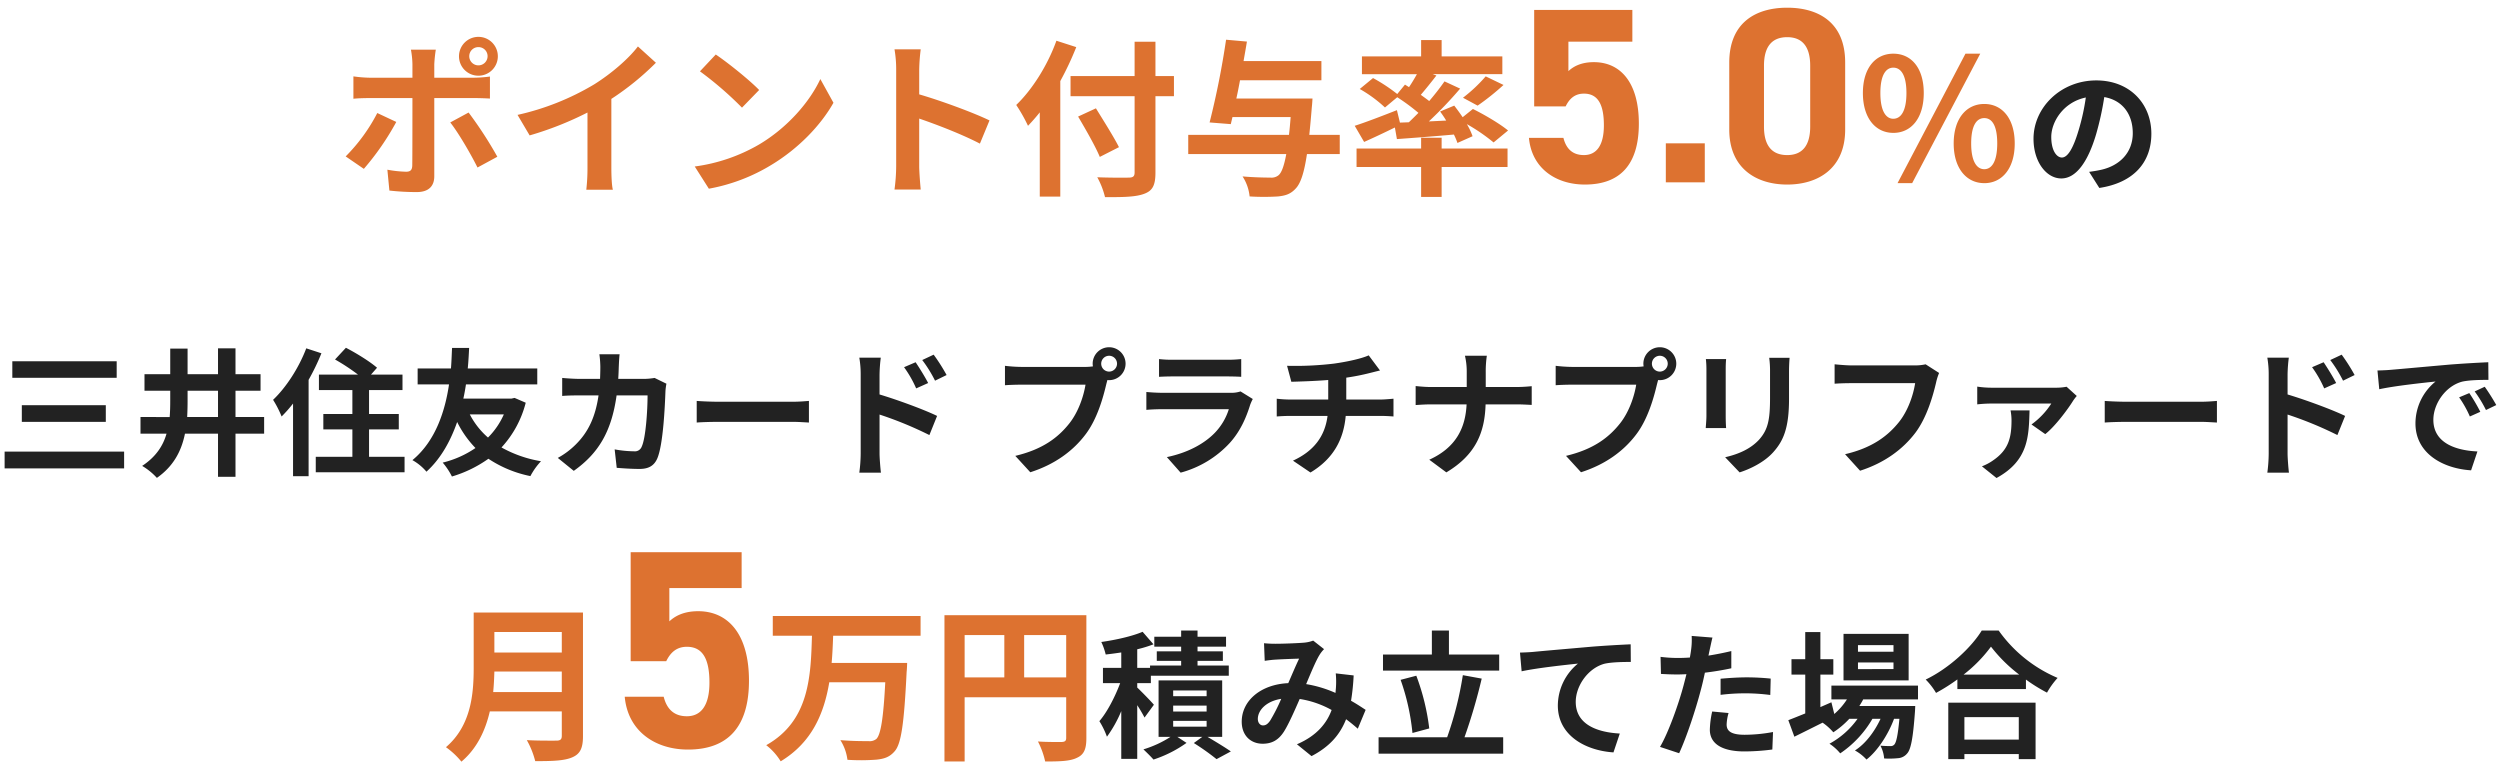
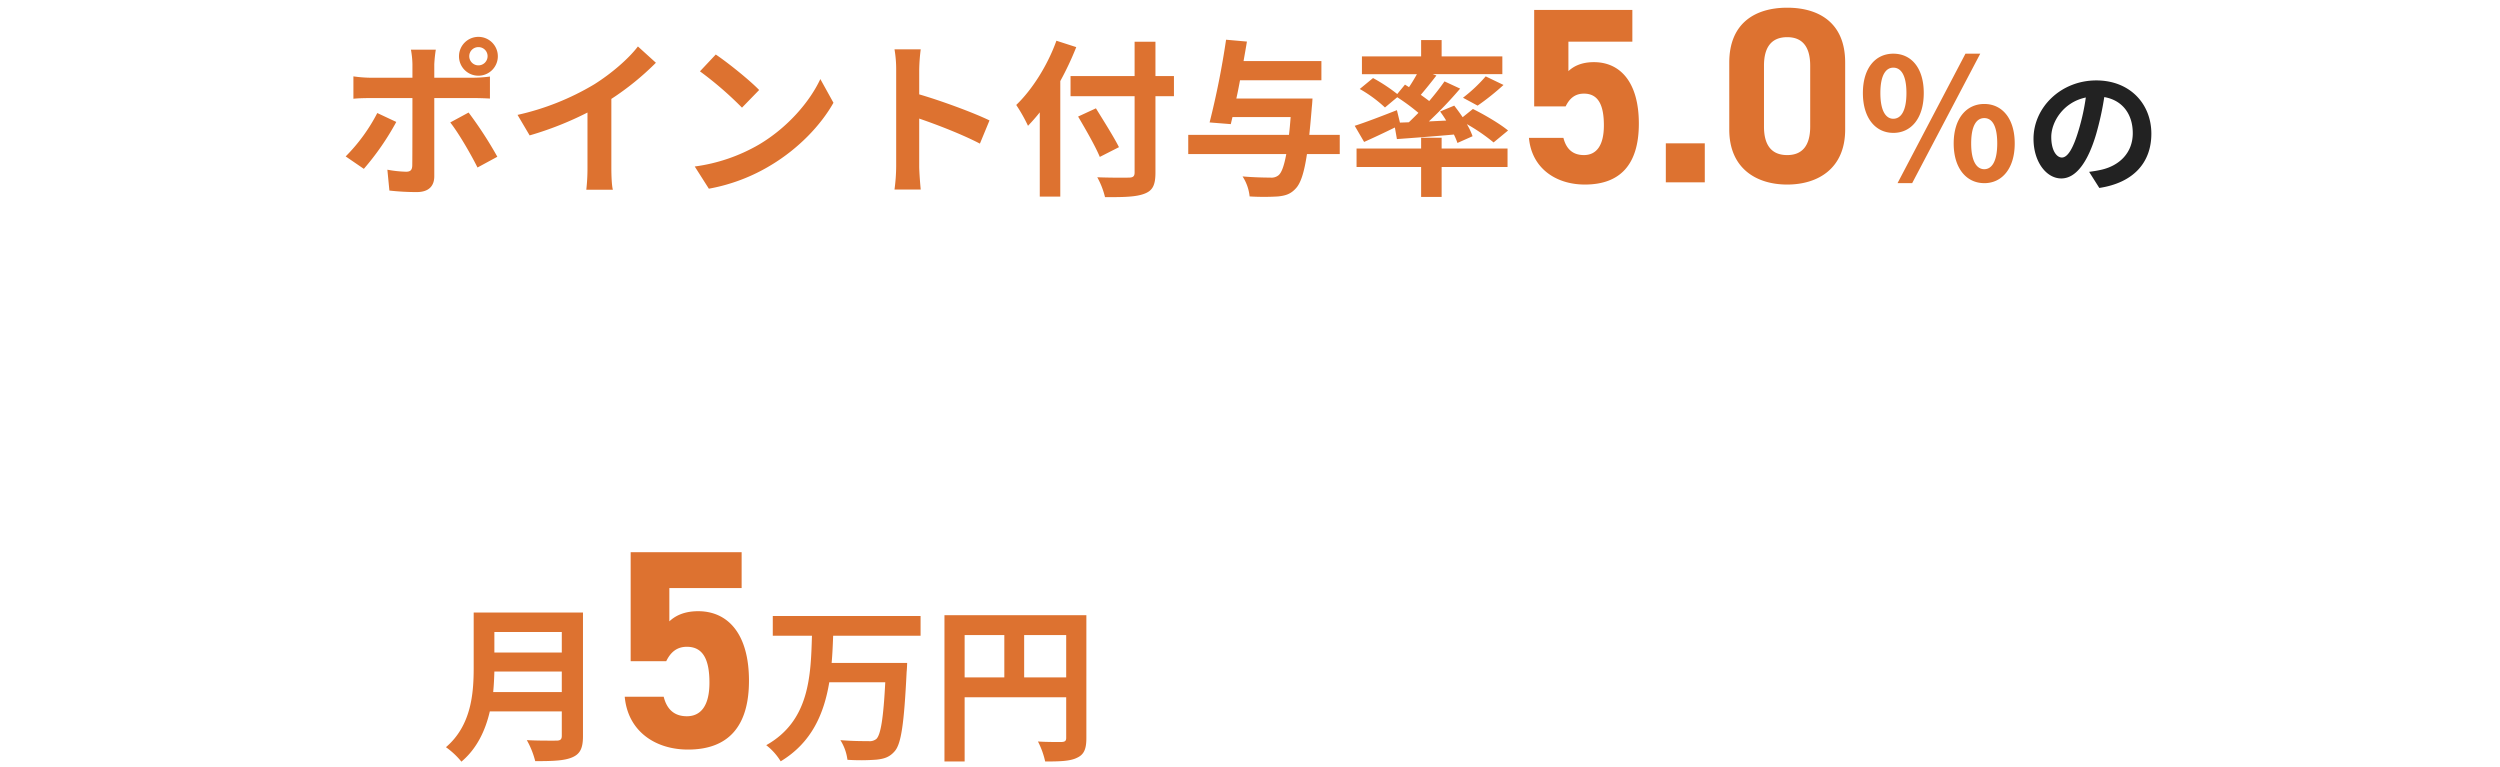
<svg xmlns="http://www.w3.org/2000/svg" width="276.01" height="84.649" viewBox="0 0 1151 353">
  <defs>
    <style>
      .cls-1 {
        fill: #222;
      }

      .cls-1, .cls-2 {
        fill-rule: evenodd;
      }

      .cls-2 {
        fill: #dd7230;
      }
    </style>
  </defs>
-   <path id="積み立てた場合_" data-name="積み立てた場合 " class="cls-1" d="M531.253,324.474c-1.078-1.332-5.642-6.022-7.67-7.924v-2.028h6.275V311.1h35.878v-4.691H551.347v-2.155H563.01v-4.374H551.347v-2.155h13.121V293.16H551.347v-2.852H543.8v2.852H531.443v4.564H543.8v2.155h-11.22v4.374H543.8v2.155H529.478v1.078h-5.895v-8.558a57.637,57.637,0,0,0,7.48-2.282l-5.008-5.768c-4.754,2.029-12.234,3.74-19.016,4.691a29.885,29.885,0,0,1,2.028,5.768c2.282-.253,4.691-0.57,7.163-0.951v7.1H507.8v7.036h7.924c-2.346,6.275-5.959,13.311-9.572,17.5a37.388,37.388,0,0,1,3.487,7.163,56.616,56.616,0,0,0,6.592-11.791v22h7.353V324.664a64.445,64.445,0,0,1,3.359,5.705Zm8.874,7.416h15.4v2.662h-15.4V331.89Zm0-7.036h15.4v2.726h-15.4v-2.726Zm0-6.973h15.4v2.663h-15.4v-2.663Zm22.566,21.362V313.254H533.408v25.989h5.515a49.311,49.311,0,0,1-12.488,5.768c1.4,1.331,3.487,3.36,4.628,4.691a56.211,56.211,0,0,0,15.213-7.67l-4.247-2.789h11.536l-3.93,2.852a109.845,109.845,0,0,1,10.459,7.417l6.592-3.55c-2.535-1.775-6.909-4.437-10.775-6.719h6.782Zm22.058-7.416c-1.141,1.584-2.029,2.155-3.3,2.155s-2.346-1.205-2.346-2.979c0-3.93,3.8-8.177,10.776-9.255A81.2,81.2,0,0,1,584.751,331.827Zm43.991-5.008c-1.838-1.2-4.12-2.726-6.719-4.184a103.1,103.1,0,0,0,1.2-11.663l-8.24-.951a40.745,40.745,0,0,1,.063,6.846c-0.063.7-.127,1.395-0.19,2.155a55.025,55.025,0,0,0-13.5-4.057c2.219-5.324,4.5-10.775,6.149-13.438a14.685,14.685,0,0,1,2.092-2.662l-5.008-3.93a15.553,15.553,0,0,1-4.247.951c-2.916.253-9.635,0.507-13.184,0.507a50.844,50.844,0,0,1-5.2-.254l0.317,8.114c1.584-.254,3.8-0.507,5.134-0.571,2.853-.19,8.24-0.38,10.713-0.443-1.458,2.979-3.233,7.226-5.008,11.283-12.614.57-21.425,8.05-21.425,17.748,0,6.339,4.12,10.142,9.635,10.142,4.31,0,7.289-1.711,9.762-5.514,2.218-3.487,4.944-9.7,7.289-15.087a44.02,44.02,0,0,1,14.706,5.071c-2.092,5.7-6.465,11.727-15.974,15.784l6.72,5.451c8.367-4.374,13.121-9.888,15.91-16.988,1.9,1.395,3.74,2.916,5.388,4.374Zm61.485-25.482H667.09V290.308h-7.86v11.029h-22.5v7.416h53.5v-7.416Zm-32.2,34.039a103.934,103.934,0,0,0-5.959-24.277l-7.226,1.9a102.8,102.8,0,0,1,5.452,24.468Zm16.227,4.057a257.964,257.964,0,0,0,7.924-27l-8.685-1.585a158.361,158.361,0,0,1-7.226,28.588H634.7v7.543h57.366v-7.543H674.253ZM699.8,300.45l0.761,8.62c7.289-1.584,20.537-2.979,25.925-3.549a25.089,25.089,0,0,0-9.254,19.333c0,13.565,12.424,20.664,25.608,21.552l2.916-8.684c-10.585-.571-20.284-4.247-20.284-14.58,0-7.416,5.7-15.53,13.248-17.558,3.36-.761,8.748-0.824,12.107-0.824l-0.063-8.114c-4.374.191-11.283,0.571-17.749,1.078-11.473,1.014-21.868,1.9-27.066,2.409C704.678,300.26,702.269,300.386,699.8,300.45Zm92.355,19.46a92.236,92.236,0,0,1,12.107-.7,90.741,90.741,0,0,1,10.776.761l0.19-7.543a109.075,109.075,0,0,0-11.029-.571c-4.057,0-8.558.317-12.044,0.634v7.417Zm4.944-20.158c-3.423.824-6.972,1.522-10.522,2.092l0.507-2.409c0.317-1.394.887-4.183,1.331-5.895l-9.571-.76a32.656,32.656,0,0,1-.254,6.339q-0.19,1.521-.571,3.613c-1.9.126-3.739,0.19-5.578,0.19a61.851,61.851,0,0,1-7.923-.507l0.19,7.86c2.219,0.127,4.564.253,7.607,0.253,1.267,0,2.662-.063,4.12-0.126-0.444,1.774-.888,3.549-1.331,5.2-2.346,8.811-7.1,22-10.84,28.271l8.811,2.916c3.423-7.353,7.67-20.221,9.952-29.031,0.7-2.536,1.331-5.325,1.9-8.051,4.183-.507,8.43-1.2,12.17-2.028v-7.924Zm-8.811,27.828a43.085,43.085,0,0,0-1.077,8.367c0,6.339,5.388,10.015,15.973,10.015a100.6,100.6,0,0,0,12.8-.887l0.317-8.051a72.79,72.79,0,0,1-13.058,1.268c-6.719,0-8.3-2.028-8.3-4.754a21.724,21.724,0,0,1,.887-5.261Zm83.481-27.511H855.412v-3.042h16.354v3.042Zm0,7.987H855.412v-3.042h16.354v3.042Zm6.972-16.227H848.756v21.425h29.982V291.829ZM883.049,322v-6.338H843.178V322h7.163a30.869,30.869,0,0,1-5.832,6.72l-1.331-5.388-5.071,2.218V310.592h5.958v-7.1h-5.958V291.005h-6.973v12.487H824.8v7.1h6.339v17.875c-2.979,1.2-5.641,2.282-7.8,3.106l2.789,7.607c3.866-1.9,8.43-4.184,12.994-6.466a26.078,26.078,0,0,1,4.944,4.437,39.432,39.432,0,0,0,7.353-6.212h3.8a38.234,38.234,0,0,1-12.932,11.473,22.316,22.316,0,0,1,4.945,4.437,48.361,48.361,0,0,0,14.832-15.91h3.74c-2.725,5.895-6.972,11.537-11.79,14.579a20.783,20.783,0,0,1,5.325,4.184c5.134-3.994,10.078-11.663,12.677-18.763h2.472c-0.7,7.67-1.457,10.9-2.345,11.854a2.171,2.171,0,0,1-1.9.7c-0.824,0-2.472,0-4.5-.19a15.012,15.012,0,0,1,1.711,5.895,39.84,39.84,0,0,0,6.4-.127,5.908,5.908,0,0,0,4.183-2.155c1.712-1.838,2.726-6.909,3.613-19.27,0.064-.887.127-2.6,0.127-2.6H856.046c0.633-1.014,1.267-2.028,1.774-3.043h25.229Zm46.4,8.178v10.332H904.409V330.179h25.038Zm-32.454,19.333h7.416v-2.346h25.038v2.346h7.734V323.523H896.993v25.989Zm7.036-38.92a64.75,64.75,0,0,0,12.614-12.868,69.412,69.412,0,0,0,13,12.868H904.029Zm8.367-20.284c-4.754,7.733-14.9,17.3-25.8,22.566a30.761,30.761,0,0,1,4.754,6.148,88.245,88.245,0,0,0,9.826-6.212v4.437h31.567v-4.373a75.964,75.964,0,0,0,9.7,6.021,36.857,36.857,0,0,1,4.881-6.782,63.676,63.676,0,0,1-27.13-21.805h-7.8Z" />
  <path id="_月5万円_" data-name=" 月5万円 " class="cls-2" d="M227.064,318.62c0.309-3.252.464-6.5,0.542-9.445h31.042v9.445H227.064Zm31.584-27.637v9.445H227.606v-9.445h31.042ZM268.4,282H218.084v25.469c0,11.767-1.084,26.553-12.773,36.539a36.376,36.376,0,0,1,7.122,6.658c7.2-6.039,11.07-14.477,13.082-23.147h33.133v11.225c0,1.626-.619,2.245-2.477,2.245-1.7,0-8.206.077-13.625-.232a39.511,39.511,0,0,1,3.871,9.676c7.973,0,13.392-.155,17.108-1.78,3.561-1.548,4.877-4.18,4.877-9.754V282Zm47.826,15.779c7.28,0,10.4,5.59,10.4,16.511,0,10.53-3.9,15.47-10.4,15.47-5.85,0-9.231-3.25-10.661-8.97h-17.94c1.43,15.86,14.04,24.311,29.121,24.311,18.46,0,28.081-10.531,28.081-31.721,0-21.451-9.621-31.981-23.4-31.981-6.76,0-10.79,2.34-13.261,4.68V270.741h33.281v-16.51H290.357v50.181h16.38C308.687,300.382,311.548,297.782,316.228,297.782Zm107.606-5.1v-9.057H355.788v9.057h18.037c-0.542,18.657-1.161,39.249-21.056,50.4a27.548,27.548,0,0,1,6.657,7.432c14.4-8.671,19.973-22.063,22.373-36.384h25.778c-0.852,16.566-2.09,24.153-4.1,26.088a4.981,4.981,0,0,1-3.638,1.006c-2.323,0-7.587,0-12.928-.464a22.119,22.119,0,0,1,3.251,9.057,94.689,94.689,0,0,0,13.47-.077c3.484-.387,5.961-1.162,8.283-3.871,3.019-3.406,4.335-12.773,5.5-36.539,0.155-1.161.233-4.1,0.233-4.1H382.882c0.387-4.18.542-8.438,0.7-12.541h40.255Zm47.687,19.2V292.377h19.353v19.508H471.521Zm-27.4-19.508h18.269v19.508H444.117V292.377Zm56.047-9.135H434.827v67.349h9.29V321.019h46.757v18.734c0,1.316-.542,1.781-2.013,1.858-1.548,0-6.58.078-10.992-.232a37.662,37.662,0,0,1,3.329,9.212c6.889,0,11.534-.155,14.631-1.7,3.251-1.471,4.335-4.025,4.335-9.057V283.242Z" />
-   <path id="_三井住友カード_プラチナプリファードで_" data-name=" 三井住友カード プラチナプリファードで " class="cls-1" d="M5.67,166.329v7.607H53.718v-7.607H5.67Zm4.374,20.221v7.67H48.71v-7.67H10.044ZM2.12,207.912v7.733H57.141v-7.733H2.12ZM86.171,192q0.19-3.708.19-7.416v-4.691H100.37V192h-14.2Zm35.434,0H108.42V179.894h11.537v-7.606H108.42V160.371h-8.05v11.917H86.361V160.5H78.374v11.79H66.521v7.606H78.374v4.628c0,2.535-.063,5.007-0.253,7.479H64.683v7.67h11.98c-1.585,5.579-4.881,10.65-11.22,14.833a29.012,29.012,0,0,1,6.782,5.515c7.8-5.451,11.346-12.551,12.931-20.348H100.37v19.841h8.05V199.671h13.185V192ZM141,160.371c-3.423,9-9.254,18-15.276,23.707a48.79,48.79,0,0,1,3.93,7.67,61.634,61.634,0,0,0,5.261-5.959v33.469h7.163V174.887a102.811,102.811,0,0,0,5.9-12.234Zm28.905,49.95V197.706H183.6v-7.1H169.905V179.578h15.4v-7.1H170.793l2.789-3.169c-3.17-2.789-9.635-6.783-14.326-9.192l-5.008,5.388a95.22,95.22,0,0,1,10.586,6.973h-18v7.1h15.4v11.029H148.86v7.1h13.375v12.615H145.374v7.1h40.885v-7.1H169.905ZM231.961,190.8a34.939,34.939,0,0,1-7.29,10.649A36.019,36.019,0,0,1,216.3,190.8h15.657Zm4.944-7.606-1.4.317H213.325c0.507-2.282.887-4.438,1.2-6.529h32.835v-7.353H215.353c0.38-3.867.507-7.163,0.634-9.445h-7.86c-0.127,1.965-.19,5.324-0.507,9.445H192.28v7.353h14.452c-1.711,11.536-5.9,25.862-16.861,34.863a23.447,23.447,0,0,1,6.466,5.324c6.846-6.212,11.219-14.515,14.135-22.883a47.249,47.249,0,0,0,8.431,11.981,45.936,45.936,0,0,1-15.087,6.719,31.153,31.153,0,0,1,4.247,6.4,56.727,56.727,0,0,0,16.8-8.177,54,54,0,0,0,19.333,7.987,30.622,30.622,0,0,1,4.881-6.846,55.9,55.9,0,0,1-18.192-6.339,47.744,47.744,0,0,0,11.156-20.6ZM301.369,174a30.9,30.9,0,0,1-4.817.444H284.635c0.126-1.838.19-3.74,0.253-5.705,0.064-1.521.19-4.183,0.38-5.641h-9.317a47.006,47.006,0,0,1,.443,5.831c0,1.9-.063,3.74-0.127,5.515H267.2c-2.409,0-5.7-.19-8.367-0.444v8.3c2.725-.253,6.212-0.253,8.367-0.253h8.367c-1.394,9.635-4.564,16.734-10.459,22.566a36.321,36.321,0,0,1-8.3,6.212l7.353,5.958c11.347-8.05,17.369-18,19.714-34.736h14.262c0,6.845-.824,19.523-2.662,23.516a3.371,3.371,0,0,1-3.613,2.219,52.509,52.509,0,0,1-8.874-.887l0.95,8.494c3.106,0.253,6.91.507,10.523,0.507,4.373,0,6.782-1.648,8.177-4.881,2.725-6.466,3.486-24.151,3.74-31a27.4,27.4,0,0,1,.443-3.359Zm19.395,20.538c2.346-.19,6.593-0.317,10.206-0.317h34.039c2.662,0,5.895.254,7.416,0.317v-9.952c-1.648.127-4.5,0.38-7.416,0.38H330.97c-3.3,0-7.924-.19-10.206-0.38v9.952Zm115.048-21.869a83.981,83.981,0,0,0-5.958-9.381l-5.262,2.472a59.276,59.276,0,0,1,5.9,9.508Zm-8.494,3.677c-1.458-2.853-3.993-6.91-5.768-9.572l-5.325,2.282a51.589,51.589,0,0,1,5.578,9.762Zm-22.376-3.994a68.837,68.837,0,0,1,.571-7.67h-9.889a44.7,44.7,0,0,1,.634,7.67V208.8a68.52,68.52,0,0,1-.634,8.811h9.952c-0.317-2.6-.634-7.036-0.634-8.811V190.861a169.763,169.763,0,0,1,22.947,9.444l3.549-8.811c-5.831-2.852-18.065-7.353-26.5-9.888v-9.255Zm105.729-1.267a3.645,3.645,0,1,1,3.613-3.614A3.667,3.667,0,0,1,510.671,171.084Zm-40.441-2.156a70.489,70.489,0,0,1-7.544-.507v8.938c1.648-.127,4.628-0.254,7.544-0.254h29.538c-0.887,5.452-3.3,12.615-7.48,17.876-5.134,6.465-12.233,11.917-24.848,14.9l6.91,7.543c11.346-3.613,19.777-9.889,25.482-17.495,5.324-7.036,8.05-16.861,9.508-23.073l0.507-1.9a3.576,3.576,0,0,0,.824.064,7.575,7.575,0,1,0-7.607-7.544,7.071,7.071,0,0,0,.127,1.205,28.073,28.073,0,0,1-3.613.253H470.23Zm100.912,11.283a13.359,13.359,0,0,1-4.628.634H535.137c-1.965,0-4.69-.127-7.353-0.38v8.24c2.663-.253,5.832-0.317,7.353-0.317h30.617a27.5,27.5,0,0,1-6.529,10.966c-4.818,4.945-12.424,9.128-22,11.093l6.339,7.163A47.459,47.459,0,0,0,566.2,203.918c4.754-5.261,7.48-11.409,9.382-17.558a23.346,23.346,0,0,1,1.2-2.662Zm-37.526-6.719c1.838-.126,4.564-0.19,6.592-0.19h24.278c2.282,0,5.261.064,6.973,0.19v-8.177a59.665,59.665,0,0,1-6.846.317H540.208a53.342,53.342,0,0,1-6.592-.317v8.177Zm86.206,10.459V173.873a102.483,102.483,0,0,0,10.649-2.092c1.078-.254,2.726-0.7,4.881-1.205l-5.2-6.972c-3.169,1.458-9.635,2.916-15.973,3.8a149.586,149.586,0,0,1-21.616,1.014l1.965,7.353c4.247-.127,10.9-0.317,16.988-0.824v9H593.643a55.243,55.243,0,0,1-5.832-.38v8.177c1.648-.127,3.994-0.254,5.959-0.254H611.2c-1.2,9.382-6.275,16.164-15.91,20.6l8.05,5.452c10.713-6.4,15.277-15.4,16.228-26.053h16.417c1.711,0,3.867.127,5.578,0.254v-8.177c-1.394.127-4.437,0.38-5.768,0.38H619.822Zm64.211-5.768v-6.909a49.489,49.489,0,0,1,.507-7.48H674.461a31.641,31.641,0,0,1,.824,7.416v6.973H658.8c-2.535,0-5.134-.254-7.036-0.444v8.748c1.965-.127,4.5-0.317,7.29-0.317h16.164c-0.507,10.712-4.754,19.84-17.178,25.482l7.86,5.831c13.692-8.177,17.685-18.572,18.065-31.313h14.263c2.535,0,5.641.19,6.972,0.253V177.8c-1.331.126-3.993,0.38-6.909,0.38H684.033Zm80.184-7.1a3.645,3.645,0,1,1,3.613-3.614A3.667,3.667,0,0,1,764.217,171.084Zm-40.441-2.156a70.452,70.452,0,0,1-7.543-.507v8.938c1.648-.127,4.627-0.254,7.543-0.254h29.538c-0.887,5.452-3.3,12.615-7.479,17.876-5.135,6.465-12.234,11.917-24.848,14.9l6.909,7.543c11.346-3.613,19.777-9.889,25.482-17.495,5.324-7.036,8.05-16.861,9.508-23.073l0.507-1.9a3.58,3.58,0,0,0,.824.064,7.575,7.575,0,1,0-7.607-7.544,7.071,7.071,0,0,0,.127,1.205,28.062,28.062,0,0,1-3.613.253H723.776Zm61.611-3.613a42.925,42.925,0,0,1,.254,4.818v21.361c0,1.9-.254,4.374-0.317,5.579h9.381c-0.126-1.458-.19-3.931-0.19-5.515V170.133c0-2.029.064-3.423,0.19-4.818h-9.318Zm29.159-.57a44.8,44.8,0,0,1,.38,6.339v12.043c0,9.889-.824,14.643-5.134,19.4-3.867,4.12-9.192,6.529-15.53,7.987l6.655,6.972c4.628-1.458,11.22-4.564,15.4-9.191,4.69-5.2,7.353-11.029,7.353-24.658v-12.55c0-2.536.126-4.564,0.253-6.339h-9.381Zm72.007,2.979a21.236,21.236,0,0,1-5.008.507H852.26c-2.092,0-5.705-.317-7.606-0.507v8.938c1.648-.127,4.69-0.254,7.543-0.254h29.538c-0.824,5.388-3.232,12.614-7.416,17.875-5.134,6.4-12.3,11.917-24.848,14.833l6.909,7.607c11.283-3.613,19.714-9.889,25.482-17.5,5.261-7.036,8.051-16.861,9.508-23.073a25.779,25.779,0,0,1,1.395-4.438Zm39.109,21.235a25.143,25.143,0,0,1,.444,4.5c0,7.987-1.331,13.629-8.494,18.51a22.662,22.662,0,0,1-5.135,2.725l6.719,5.388c14.833-8.113,14.833-19.27,15.214-31.123h-8.748Zm25.8-10.9a25.4,25.4,0,0,1-5.135.444H916.915a44.79,44.79,0,0,1-6.593-.507v8.177a60.835,60.835,0,0,1,6.593-.381h27.51a35.722,35.722,0,0,1-9.128,9.635l6.339,4.438c4.5-3.487,10.395-11.474,12.614-15.023a20.321,20.321,0,0,1,1.9-2.536Zm17.557,16.481c2.345-.19,6.592-0.317,10.2-0.317h34.037c2.66,0,5.9.254,7.42,0.317v-9.952c-1.65.127-4.5,0.38-7.42,0.38H979.223c-3.3,0-7.923-.19-10.2-0.38v9.952Zm115.052-21.869a84,84,0,0,0-5.96-9.381l-5.26,2.472a59.839,59.839,0,0,1,5.89,9.508Zm-8.5,3.677c-1.46-2.853-3.99-6.91-5.77-9.572l-5.32,2.282a52.032,52.032,0,0,1,5.58,9.762Zm-22.37-3.994a67.441,67.441,0,0,1,.57-7.67h-9.89a45.1,45.1,0,0,1,.63,7.67V208.8a68.693,68.693,0,0,1-.63,8.811h9.95c-0.32-2.6-.63-7.036-0.63-8.811V190.861a169.838,169.838,0,0,1,22.94,9.444l3.55-8.811c-5.83-2.852-18.06-7.353-26.49-9.888v-9.255Zm83.67,8.621-4.69,1.965a49.119,49.119,0,0,1,4.94,8.811l4.82-2.155A84.275,84.275,0,0,0,1136.87,180.972Zm7.1-2.916-4.63,2.155a56.325,56.325,0,0,1,5.2,8.558l4.75-2.282A95.686,95.686,0,0,0,1143.97,178.056Zm-49.38-7.48,0.82,8.621c7.29-1.585,20.47-2.979,25.93-3.55a24.886,24.886,0,0,0-9.26,19.334c0,13.628,12.43,20.727,25.61,21.552l2.92-8.685c-10.65-.507-20.29-4.247-20.29-14.579,0-7.416,5.64-15.53,13.25-17.558,3.36-.761,8.75-0.824,12.11-0.824l-0.07-8.114c-4.43.19-11.28,0.571-17.74,1.078-11.48,1.014-21.87,1.965-27.13,2.409C1099.53,170.386,1097.12,170.513,1094.59,170.576Z" />
  <path id="の_" data-name="の  " class="cls-1" d="M949.285,72.524c-2.346,0-4.881-3.106-4.881-9.445,0-6.909,5.514-16.037,15.91-18.192a100.791,100.791,0,0,1-3.36,15.213C954.419,68.594,951.883,72.524,949.285,72.524Zm17.241,14.009c15.847-2.409,23.961-11.79,23.961-24.975,0-13.692-9.826-24.531-25.356-24.531-16.29,0-28.9,12.424-28.9,26.876,0,10.586,5.895,18.256,12.8,18.256,6.846,0,12.3-7.733,16.037-20.411a136.314,136.314,0,0,0,3.74-17.051c8.43,1.458,13.121,7.924,13.121,16.608,0,9.128-6.212,14.9-14.262,16.8-1.648.38-3.423,0.7-5.832,1.014Z" />
  <path id="ポイント付与率5.0_" data-name="ポイント付与率5.0％ " class="cls-2" d="M220.3,21.694a4.163,4.163,0,0,1,4.181,4.18,4.219,4.219,0,1,1-8.438,0A4.18,4.18,0,0,1,220.3,21.694Zm0,13.16a8.941,8.941,0,1,0-8.98-8.98A8.921,8.921,0,0,0,220.3,34.854ZM173.7,52.04a80.663,80.663,0,0,1-14.554,19.973l8.361,5.728a121.536,121.536,0,0,0,14.94-21.6Zm44.357-6.89c2.09,0,5.11.077,7.509,0.232V35.241a60.309,60.309,0,0,1-7.586.542H199.943V29.59a62.99,62.99,0,0,1,.7-6.735H189.182a40.063,40.063,0,0,1,.7,6.735v6.193H170.216a60.134,60.134,0,0,1-7.509-.619v10.3c2.168-.232,5.187-0.31,7.509-0.31h19.663v0.077c0,3.638,0,28.178-.077,31.043-0.078,2.013-.852,2.787-2.865,2.787a53.523,53.523,0,0,1-8.592-.929l0.928,9.6a111.811,111.811,0,0,0,12.619.7c5.5,0,8.051-2.787,8.051-7.277v-36h18.114ZM207.3,56.375c3.716,4.722,9.212,14.089,12.541,20.747l9.134-4.954a179.878,179.878,0,0,0-13.237-20.359Zm74.162-10.838a126.51,126.51,0,0,0,20.515-16.644l-8.283-7.509c-4.336,5.729-12.387,12.618-20.2,17.5a118.93,118.93,0,0,1-35.223,14.012l5.574,9.444a151.369,151.369,0,0,0,26.63-10.528V77.2a86.835,86.835,0,0,1-.542,10.141h12.231c-0.542-1.935-.7-6.735-0.7-10.141V45.537ZM329.534,25.1l-7.277,7.741A160.937,160.937,0,0,1,341.61,49.562l7.9-8.128C345.016,36.789,334.953,28.738,329.534,25.1Zm-9.677,51.557,6.5,10.218A83.838,83.838,0,0,0,355.08,75.96c12.463-7.509,22.759-18.192,28.643-28.643L377.684,36.4c-4.877,10.451-15.018,22.295-28.178,30.114A79.789,79.789,0,0,1,319.857,76.657ZM455.563,55.446c-7.122-3.484-21.986-8.98-32.359-12V32.067a84.1,84.1,0,0,1,.7-9.367H411.824a53.979,53.979,0,0,1,.774,9.367V76.5a82.743,82.743,0,0,1-.774,10.76H423.9c-0.31-3.1-.7-8.515-0.7-10.76V54.594c8.361,2.864,19.973,7.354,27.946,11.534Zm30.811-36.694c-4.1,11.38-11.148,22.527-18.5,29.572a75.081,75.081,0,0,1,5.419,9.6c1.781-1.858,3.639-3.948,5.419-6.193V90.514h9.444V37.331a142.224,142.224,0,0,0,7.355-15.637Zm54.111,16.257H531.97V19.217h-9.6V35.009H492.877V44.3h29.494V79.444c0,1.7-.7,2.322-2.632,2.322-1.781.077-8.593,0.077-14.554-.155a36.647,36.647,0,0,1,3.561,9.135c8.516,0.077,14.321-.078,18.115-1.548,3.716-1.393,5.109-3.793,5.109-9.754V44.3h8.515V35.009ZM515.171,67.754c-2.322-4.645-7.122-12.231-10.605-17.882l-8.206,3.793c3.484,5.883,8.051,13.857,9.986,18.579ZM616.815,62.1H602.8q0.581-5.574,1.161-12.773c0.155-1.161.309-3.948,0.309-3.948H569.207c0.619-2.709,1.161-5.574,1.7-8.438h37.467V28.119H572.535c0.542-3.1,1.084-6.116,1.549-8.98l-9.6-.852A384.971,384.971,0,0,1,556.9,56.375l9.754,0.774,0.774-3.251h26.785c-0.232,3.019-.465,5.728-0.774,8.206H547.066v8.825H592.2c-1.006,5.5-2.167,8.593-3.561,9.754a5.161,5.161,0,0,1-3.793,1.084c-2.245,0-7.432-.077-12.773-0.542a20.682,20.682,0,0,1,3.251,9.212,105.008,105.008,0,0,0,13.16,0c3.561-.387,5.806-1.161,8.129-3.716,2.167-2.322,3.793-6.967,5.109-15.792h15.1V62.1Zm27.715-5.651-1.393-5.729c-7.122,2.787-14.554,5.651-19.431,7.2l4.335,7.432c4.181-1.858,9.29-4.258,14.167-6.658l0.929,5.342c7.431-.542,16.876-1.239,26.243-2.09a30.05,30.05,0,0,1,1.625,3.871l6.967-3.1a31.861,31.861,0,0,0-2.632-5.574,85.366,85.366,0,0,1,12.309,8.438l6.658-5.5c-3.639-3.019-10.838-7.277-16.18-9.909l-4.722,3.793c-1.239-1.858-2.632-3.716-3.871-5.341l-6.5,2.709c0.929,1.316,1.935,2.709,2.787,4.18l-7.974.387a188.144,188.144,0,0,0,14.4-15.1l-7.2-3.329c-1.936,2.787-4.336,5.883-7.045,9.057-1.161-.929-2.477-1.858-3.871-2.864,2.245-2.632,4.8-5.806,7.2-8.9l-1.7-.619h32.048V25.952H663.728V18.443h-9.444v7.509H627.035v8.206h25.314c-1.084,1.935-2.323,4.025-3.639,5.961l-1.857-1.161-3.561,4.335a77.241,77.241,0,0,0-11.148-7.354l-6.116,5.032a60.972,60.972,0,0,1,11.612,8.515l5.652-4.722a93.45,93.45,0,0,1,9.754,7.2c-1.471,1.471-2.942,2.942-4.413,4.335ZM680.3,48.633a114.283,114.283,0,0,0,11.921-9.522l-8.205-3.948A70.357,70.357,0,0,1,673.56,45ZM663.728,63.419h-9.444v4.954H624.558v8.515h29.726V90.669h9.444V76.889h30.346V68.374H663.728V63.419Zm65.5-20.312c6.44,0,9.2,4.945,9.2,14.605,0,9.315-3.45,13.685-9.2,13.685-5.175,0-8.165-2.875-9.43-7.935H703.926c1.265,14.03,12.42,21.506,25.761,21.506,16.33,0,24.84-9.315,24.84-28.061,0-18.975-8.51-28.291-20.7-28.291-5.98,0-9.545,2.07-11.73,4.14V19.187h29.44V4.581h-45.2V48.973h14.491C722.557,45.408,725.087,43.108,729.227,43.108Zm55.659,22.886H766.945V83.934h17.941V65.993Zm64.629-37.261c0-18.515-12.42-25.186-26.681-25.186s-26.68,6.67-26.68,25.3V59.668c0,17.825,12.42,25.3,26.68,25.3s26.681-7.475,26.681-25.3V28.732Zm-16.1,1.5V58.288c0,8.51-3.45,13.11-10.581,13.11-7.245,0-10.695-4.6-10.695-13.11V30.227c0-8.51,3.45-13.11,10.695-13.11C829.965,17.117,833.415,21.717,833.415,30.227Zm38.273,30.947c8.283,0,14.011-6.812,14.011-18.347s-5.728-18.115-14.011-18.115c-8.206,0-14.012,6.58-14.012,18.115S863.482,61.174,871.688,61.174Zm0-6.5c-3.329,0-5.961-3.406-5.961-11.844s2.632-11.689,5.961-11.689c3.406,0,6.038,3.251,6.038,11.689S875.094,54.672,871.688,54.672Zm41.88,29.649c8.206,0,14.012-6.812,14.012-18.269,0-11.534-5.806-18.192-14.012-18.192s-14.089,6.658-14.089,18.192C899.479,77.508,905.362,84.321,913.568,84.321Zm0-6.425c-3.406,0-6.038-3.483-6.038-11.844,0-8.515,2.632-11.689,6.038-11.689s5.961,3.174,5.961,11.689C919.529,74.412,916.974,77.9,913.568,77.9Zm-39.945,6.425h6.735L911.71,24.713H904.9Z" />
</svg>